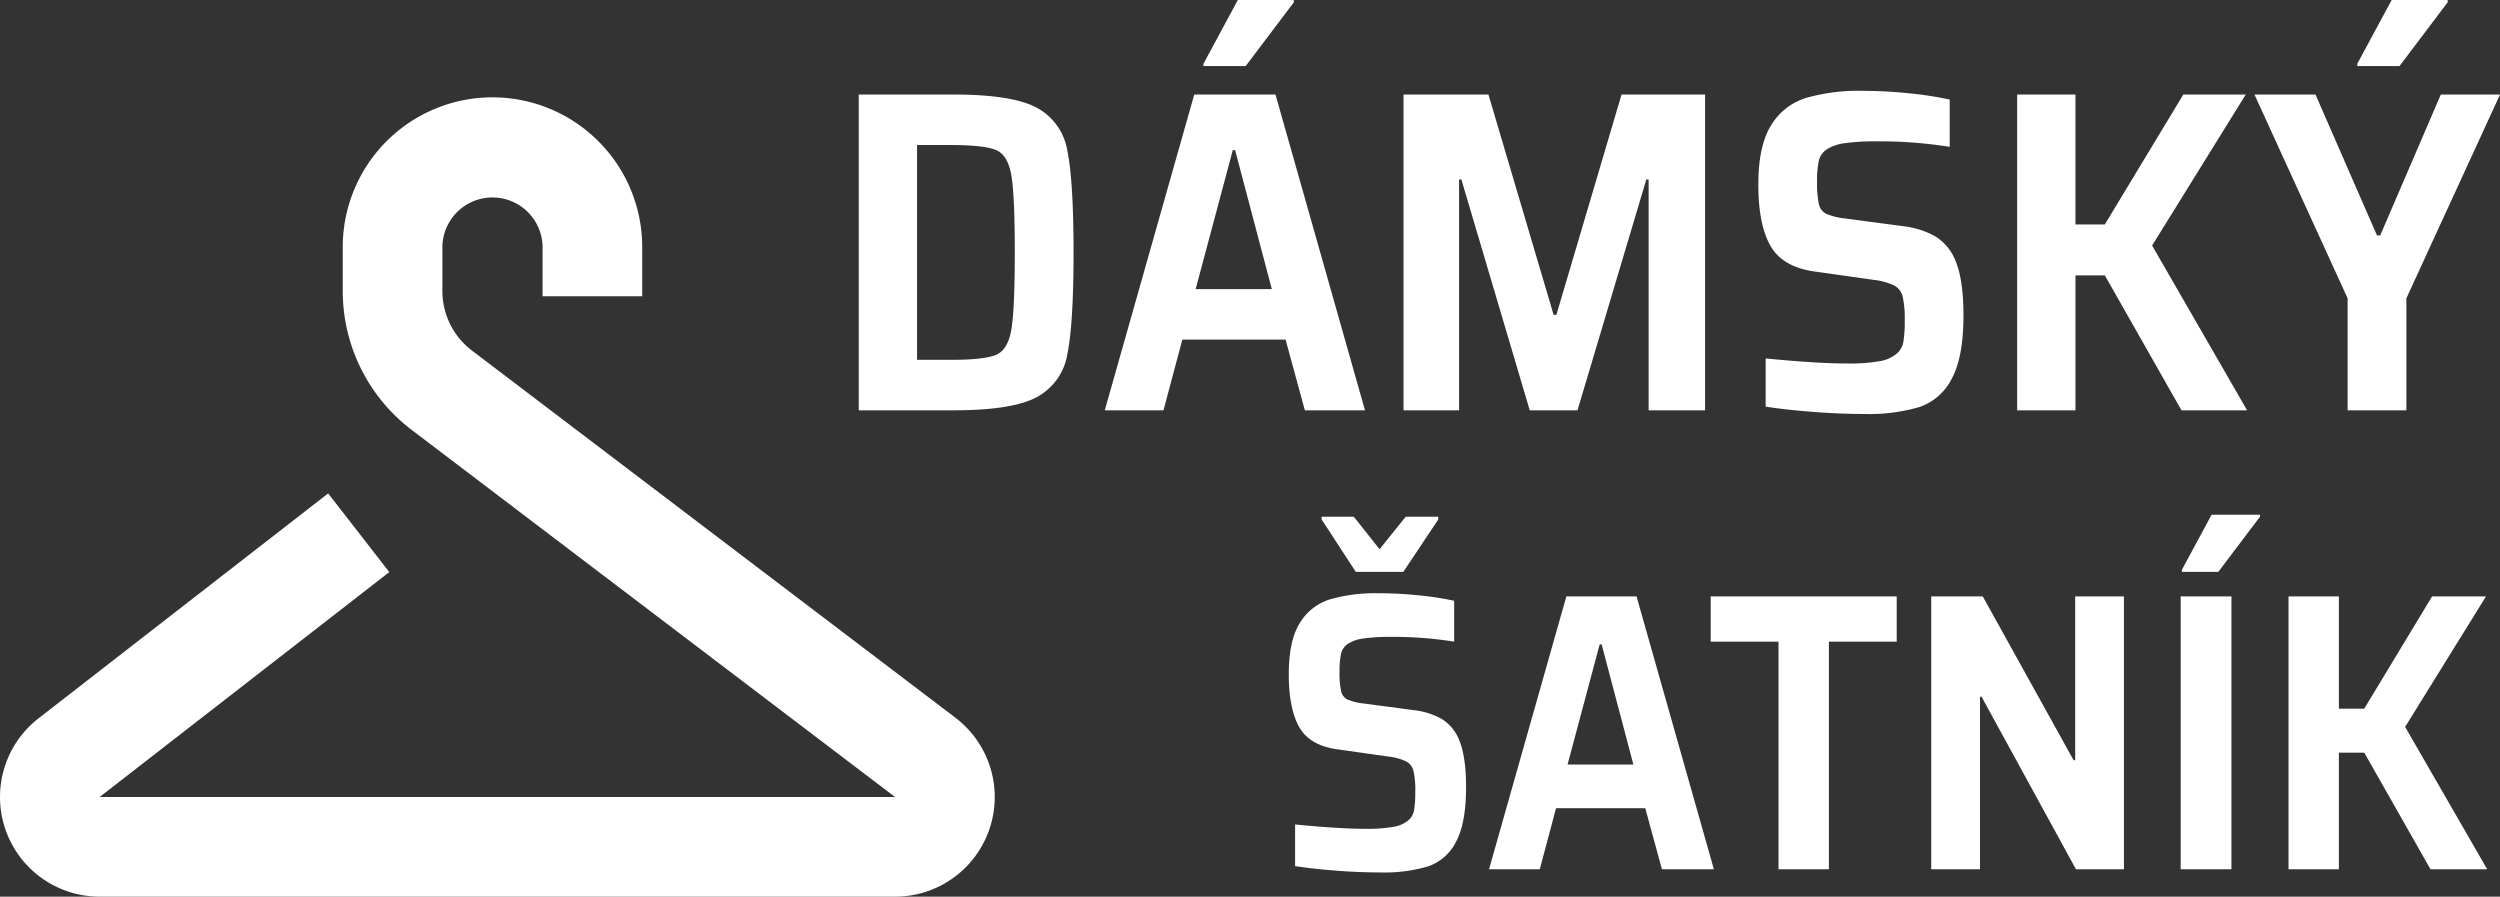
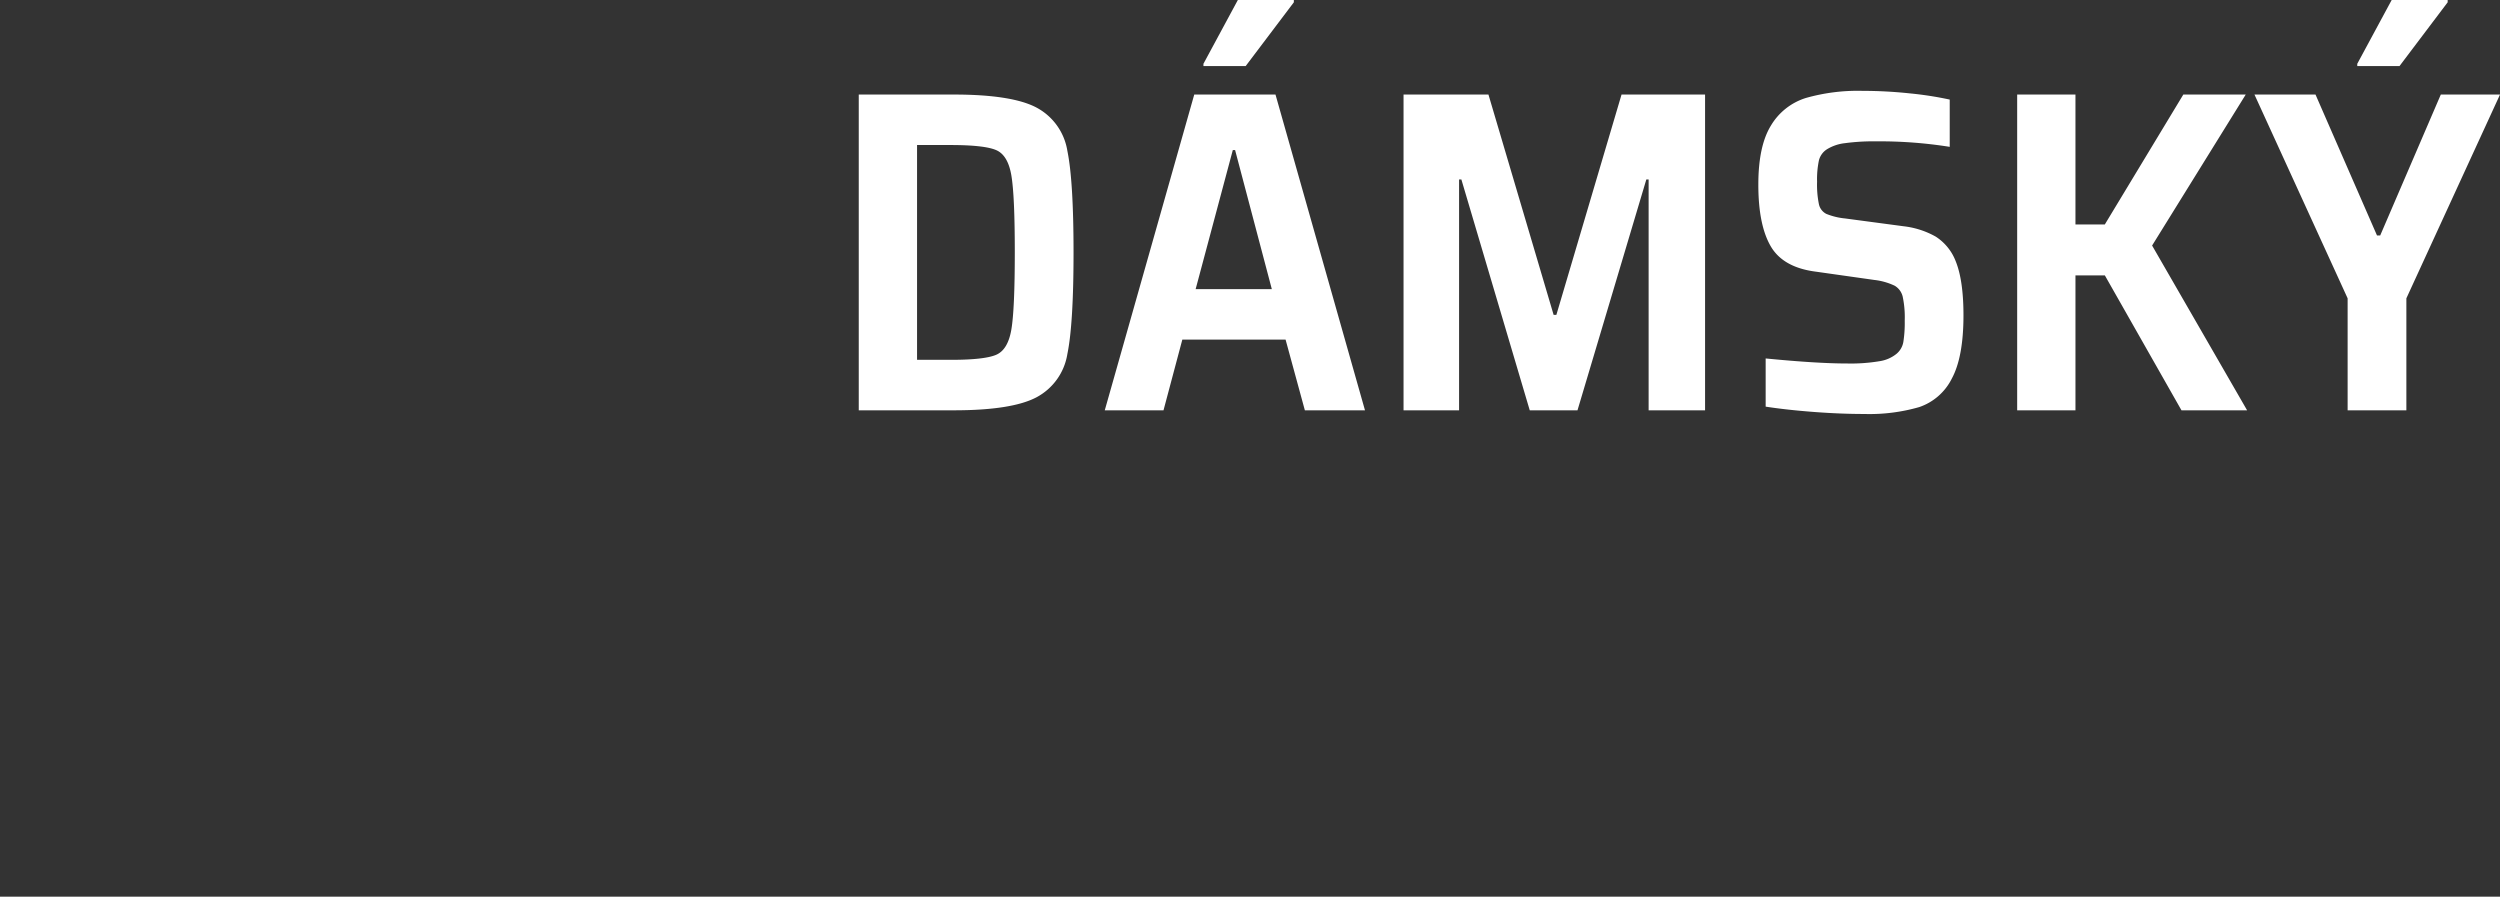
<svg xmlns="http://www.w3.org/2000/svg" width="561.049" height="201.229" viewBox="0 0 561.049 201.229">
  <rect x="0" y="0" width="561.049" height="201.229" fill="#333333" stroke="none" />
  <g id="logo" transform="translate(-715.695 -128.918)">
    <g id="icon" transform="translate(715.695 150.765)">
      <g id="Group_2" data-name="Group 2" transform="translate(0 0)">
-         <path id="Path_2" data-name="Path 2" d="M214.4,181.055,105.908,98.661a16.771,16.771,0,0,1-6.628-13.356V75.444a11.242,11.242,0,0,1,22.483,0V86.477h22.361V75.444a33.6,33.6,0,0,0-67.205,0v9.861a39.129,39.129,0,0,0,15.465,31.163l108.492,82.394H22.361l65-50.478-13.715-17.66-65,50.478a22.361,22.361,0,0,0,13.716,40.021H200.877A22.36,22.36,0,0,0,214.4,181.055Z" transform="translate(0 -41.842)" fill="#fff" />
-       </g>
+         </g>
    </g>
    <path id="damsky" d="M7.416-70.864H28.737q13.081,0,18.592,2.936a13.382,13.382,0,0,1,6.9,9.682q1.39,6.747,1.39,22.814T54.23-12.618a13.382,13.382,0,0,1-6.9,9.682Q41.818,0,28.737,0H7.416Zm20.7,59.534q7.519,0,10.146-1.133t3.4-5.665q.772-4.532.773-17.3t-.773-17.3q-.773-4.532-3.4-5.665T28.119-59.534H20.5v48.2ZM107.532,0l-4.326-15.862H80.031L75.808,0H62.624L82.709-70.864H100.94L121.025,0ZM91.876-58.4h-.515L83.018-27.192h17.1ZM84.769-77.25v-.515l7.725-14.317H105.06v.515L94.245-77.25ZM184.679,0V-51.809h-.515L168.714,0H158L142.655-51.809h-.515V0H129.677V-70.864h19.055l14.626,49.44h.618L178.6-70.864h18.746V0Zm48.41.824q-5.356,0-11.433-.464T210.944-.824V-11.639q11.536,1.133,18.334,1.133a38.87,38.87,0,0,0,7.21-.515,7.877,7.877,0,0,0,3.811-1.648,4.437,4.437,0,0,0,1.545-2.678,27.456,27.456,0,0,0,.309-4.738,22.494,22.494,0,0,0-.464-5.459,3.867,3.867,0,0,0-1.8-2.421,14.327,14.327,0,0,0-4.532-1.287l-13.081-1.854q-7.416-.927-10.2-5.717T209.3-50.676q0-8.652,2.833-13.236a13.957,13.957,0,0,1,7.828-6.18,42.55,42.55,0,0,1,12.72-1.6,100.811,100.811,0,0,1,10.609.566,78.005,78.005,0,0,1,8.961,1.391v10.609a99.968,99.968,0,0,0-16.377-1.236,48.58,48.58,0,0,0-7.158.412,9.7,9.7,0,0,0-3.966,1.339,4.15,4.15,0,0,0-1.854,2.523,20.631,20.631,0,0,0-.412,4.79,21.768,21.768,0,0,0,.412,5.047,3.184,3.184,0,0,0,1.648,2.163,14.888,14.888,0,0,0,4.223,1.03L241.947-41.3a19.1,19.1,0,0,1,7.159,2.318,11.443,11.443,0,0,1,4.48,5.51q1.751,4.326,1.751,12.154,0,9.373-2.626,14.214A12.749,12.749,0,0,1,245.4-.721,40.283,40.283,0,0,1,233.089.824ZM304.262,0l-17.2-30.282h-6.592V0H267.388V-70.864h13.081v29.149h6.592l17.613-29.149h14.008L297.67-36.977,318.991,0Zm37.286,0V-25.132L320.639-70.864h13.7l13.8,31.621h.721l13.6-31.621h13.287L354.732-25.132V0Zm2.163-77.25v-.515l7.725-14.317H364v.515L353.187-77.25Z" transform="translate(901 221)" fill="#fff" />
-     <path id="satnik" d="M24.475.712q-4.628,0-9.879-.4T5.34-.712v-9.345q9.968.979,15.842.979a33.587,33.587,0,0,0,6.23-.445,6.806,6.806,0,0,0,3.293-1.424,3.834,3.834,0,0,0,1.335-2.314,23.722,23.722,0,0,0,.267-4.094,19.436,19.436,0,0,0-.4-4.717,3.342,3.342,0,0,0-1.557-2.092,12.38,12.38,0,0,0-3.916-1.112l-11.3-1.6q-6.408-.8-8.811-4.939t-2.4-11.971q0-7.476,2.447-11.437a12.06,12.06,0,0,1,6.764-5.34,36.766,36.766,0,0,1,10.992-1.38,87.108,87.108,0,0,1,9.167.49,67.4,67.4,0,0,1,7.743,1.2v9.167a86.38,86.38,0,0,0-14.151-1.068,41.977,41.977,0,0,0-6.186.356,8.378,8.378,0,0,0-3.427,1.157,3.586,3.586,0,0,0-1.6,2.18,17.827,17.827,0,0,0-.356,4.139,18.81,18.81,0,0,0,.356,4.361,2.751,2.751,0,0,0,1.424,1.869,12.865,12.865,0,0,0,3.649.89l11.392,1.513a16.5,16.5,0,0,1,6.186,2,9.888,9.888,0,0,1,3.872,4.761q1.513,3.738,1.513,10.5,0,8.1-2.27,12.282A11.016,11.016,0,0,1,35.111-.623,34.807,34.807,0,0,1,24.475.712ZM18.957-66.75,11.3-78.5v-.623h7.209l5.785,7.3,5.874-7.3h7.3v.623L29.637-66.75ZM87.665,0,83.927-13.706H63.9L60.253,0H48.861L66.216-61.232H81.969L99.324,0ZM74.137-50.463h-.445L66.483-23.5H81.257ZM113.831,0V-51.086H98.612V-61.232h41.741v10.146H125.134V0Zm66.75,0L159.4-38.715h-.356V0H148.1V-61.232h11.57l20.381,36.757h.356V-61.232H191.35V0Zm23.5,0V-61.232h11.392V0Zm.267-66.75V-67.2l6.675-12.371h10.858v.445L212.532-66.75ZM260.147,0,245.284-26.166h-5.7V0h-11.3V-61.232h11.3v25.187h5.7L260.5-61.232h12.1L254.451-31.951,272.874,0Z" transform="translate(1001 324)" fill="#fff" />
  </g>
</svg>